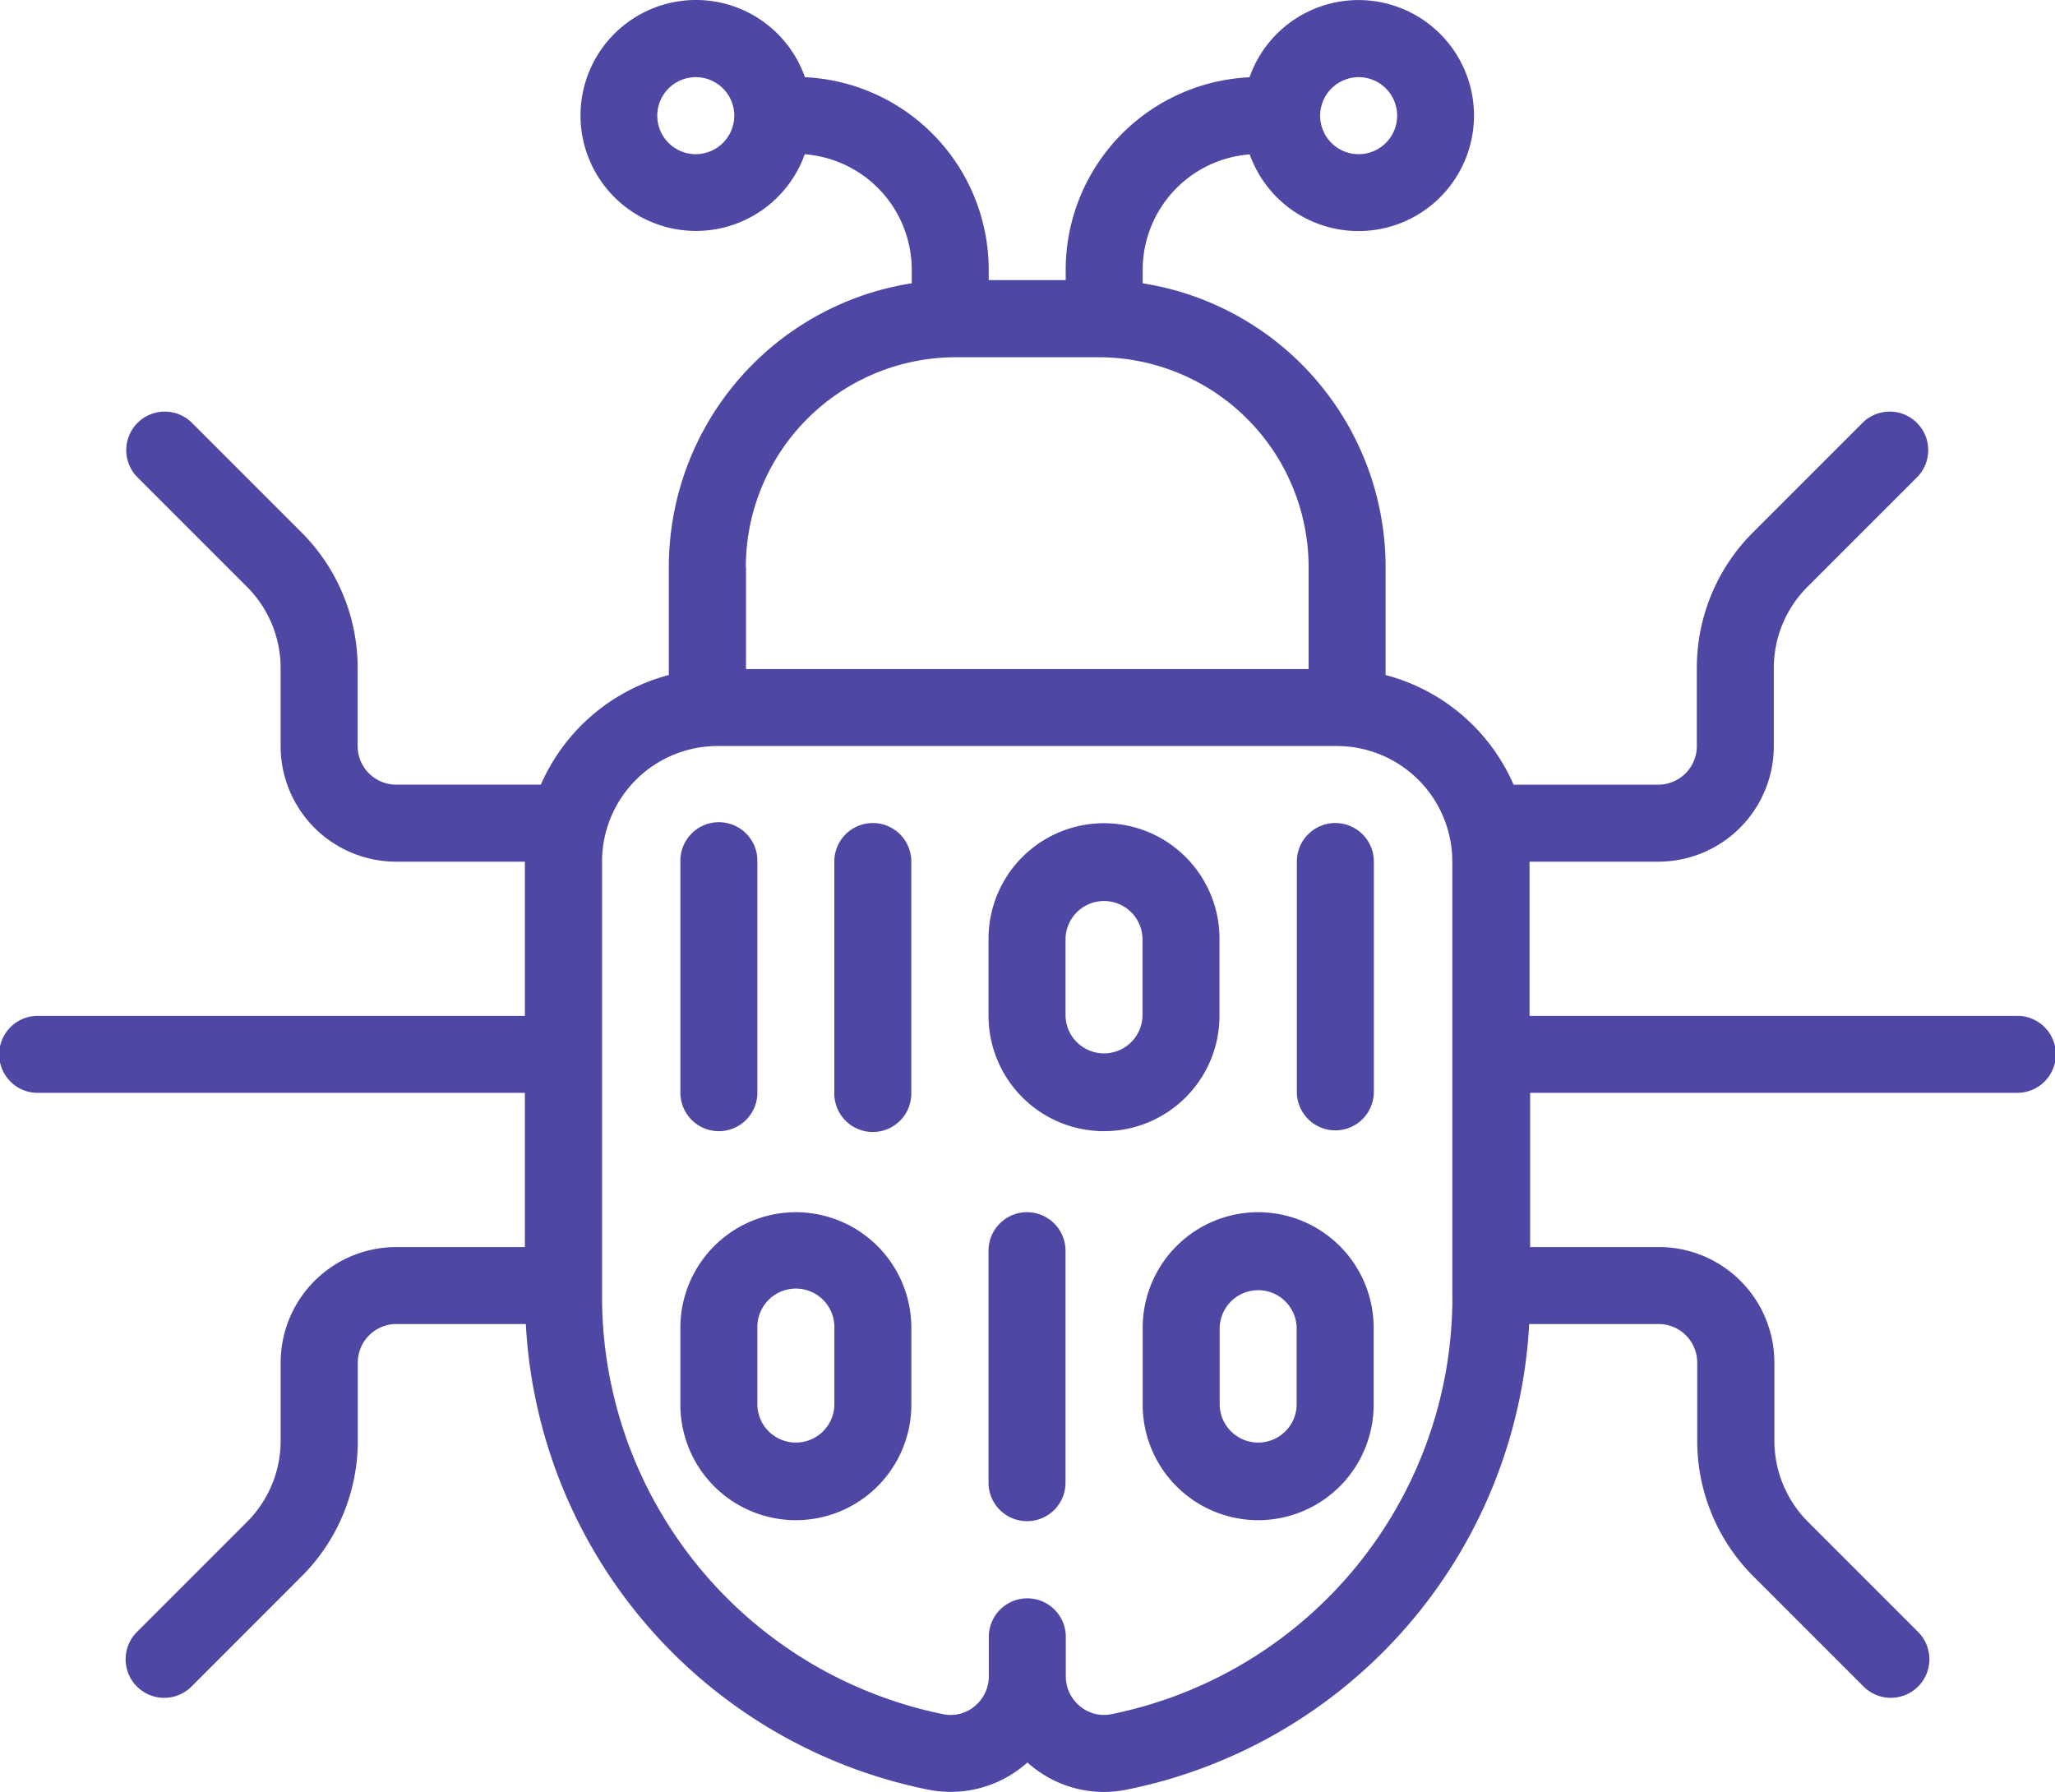
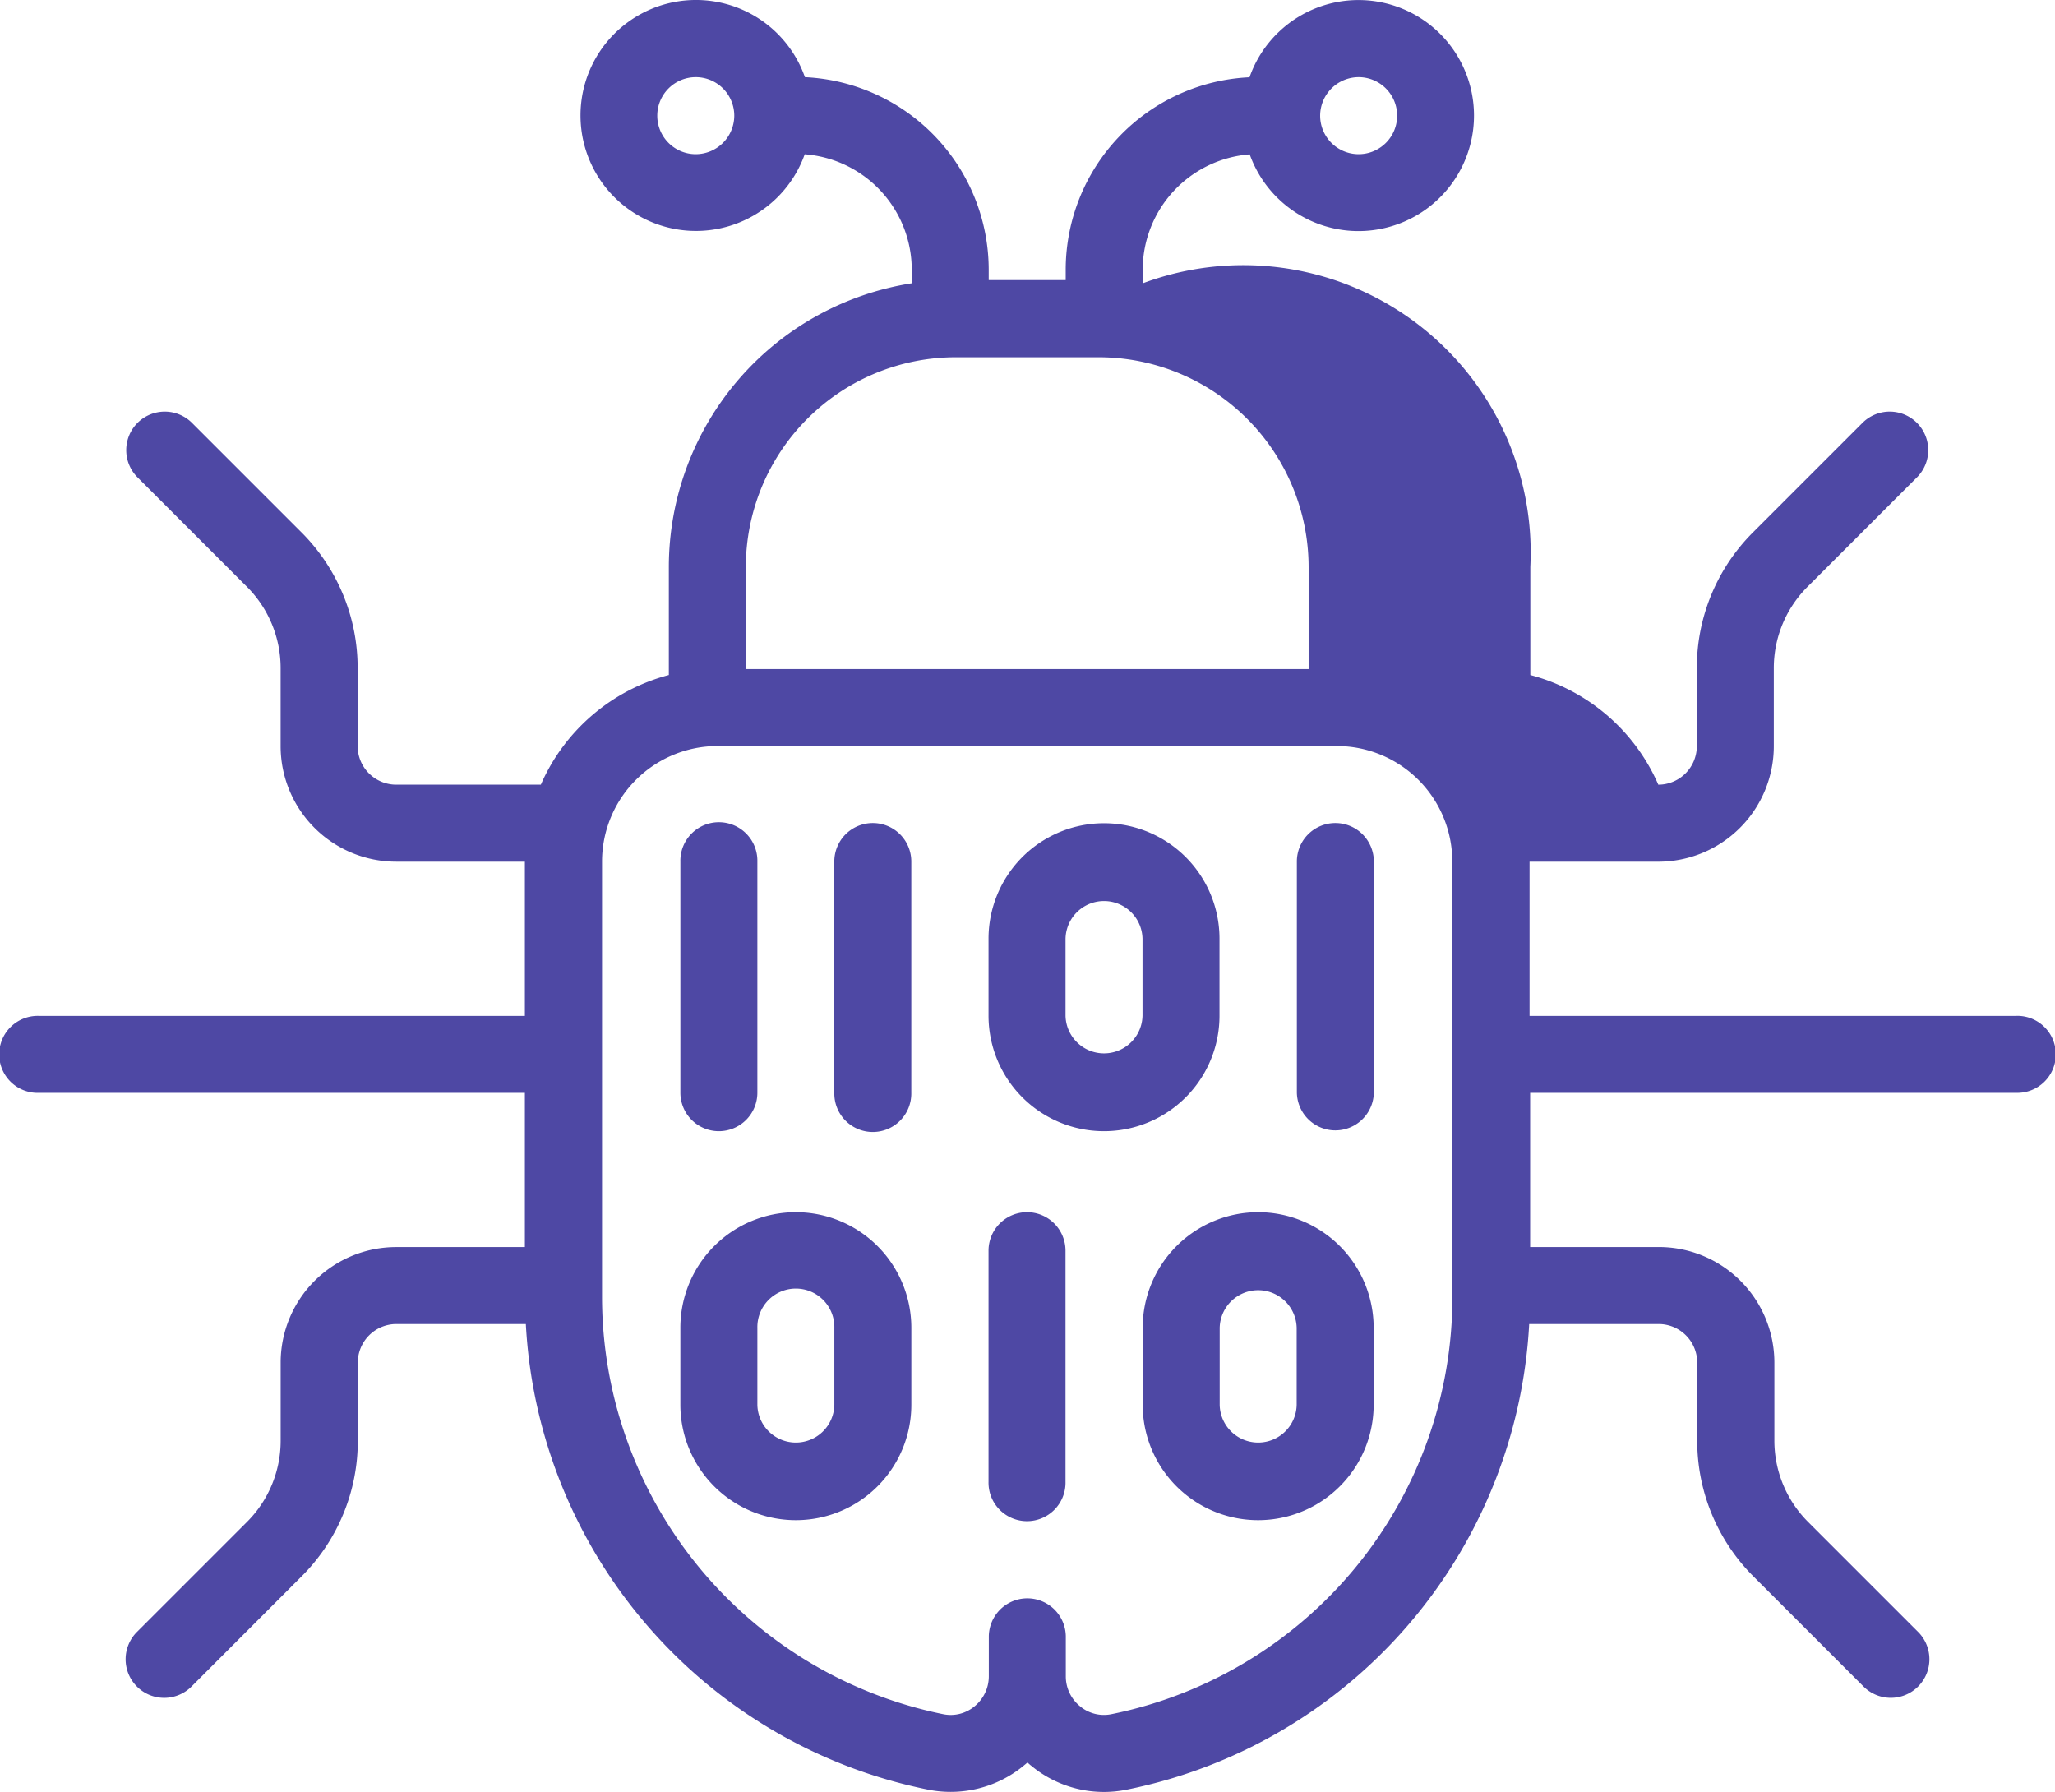
<svg xmlns="http://www.w3.org/2000/svg" width="119.935" height="104.58" viewBox="0 0 119.935 104.58">
-   <path id="debug_icons" data-name="debug icons" d="M80.115,52.023a2.246,2.246,0,0,0-2.247,2.247V67.76a2.247,2.247,0,0,0,4.493,0V54.269A2.246,2.246,0,0,0,80.115,52.023Zm39.72,11.256H91.449v-9h7.515a6.745,6.745,0,0,0,6.74-6.74V43a6.7,6.7,0,0,1,1.977-4.774l6.392-6.392a2.248,2.248,0,0,0-3.179-3.179L104.5,35.049A11.163,11.163,0,0,0,101.211,43v4.538a2.253,2.253,0,0,1-2.247,2.247H90.517a11.265,11.265,0,0,0-7.47-6.4V37.071A16.775,16.775,0,0,0,68.871,20.525v-.8A6.762,6.762,0,0,1,75.116,13a6.741,6.741,0,1,0-.011-4.5A11.252,11.252,0,0,0,64.377,19.728v.607H59.884v-.607A11.26,11.26,0,0,0,49.157,8.494a6.739,6.739,0,1,0-.011,4.5,6.762,6.762,0,0,1,6.246,6.729v.8A16.766,16.766,0,0,0,41.215,37.071v6.313a11.29,11.29,0,0,0-7.47,6.4H25.3a2.253,2.253,0,0,1-2.247-2.247V43a11.183,11.183,0,0,0-3.291-7.953l-6.392-6.392a2.248,2.248,0,0,0-3.179,3.179l6.392,6.392A6.712,6.712,0,0,1,18.558,43v4.538a6.745,6.745,0,0,0,6.74,6.74h7.515v9H4.427a2.247,2.247,0,1,0,0,4.493H32.813v9H25.3a6.745,6.745,0,0,0-6.74,6.74v4.538a6.7,6.7,0,0,1-1.977,4.774l-6.392,6.392a2.252,2.252,0,1,0,3.19,3.179L19.771,96a11.163,11.163,0,0,0,3.291-7.953V83.509a2.253,2.253,0,0,1,2.247-2.247h7.56a29.317,29.317,0,0,0,23.477,27.173,6.7,6.7,0,0,0,5.572-1.393c.079-.067.157-.124.225-.191.079.067.146.135.225.191a6.647,6.647,0,0,0,5.572,1.393A29.324,29.324,0,0,0,91.427,81.262h7.56a2.253,2.253,0,0,1,2.247,2.247v4.538A11.183,11.183,0,0,0,104.524,96l6.392,6.392a2.252,2.252,0,1,0,3.19-3.179l-6.392-6.392a6.712,6.712,0,0,1-1.977-4.774V83.509A6.745,6.745,0,0,0,99,76.769H91.483v-9h28.386a2.247,2.247,0,1,0,0-4.493ZM81.474,8.494a2.247,2.247,0,1,1-2.247,2.247A2.253,2.253,0,0,1,81.474,8.494ZM42.787,12.988a2.247,2.247,0,1,1,2.247-2.247A2.253,2.253,0,0,1,42.787,12.988Zm2.921,24.095A12.258,12.258,0,0,1,57.952,24.839H66.31A12.258,12.258,0,0,1,78.554,37.083v5.954H45.719V37.083ZM86.945,79.7a24.832,24.832,0,0,1-19.9,24.331,2.175,2.175,0,0,1-1.831-.461,2.244,2.244,0,0,1-.831-1.752h0V99.471a2.247,2.247,0,0,0-4.493,0v2.348a2.26,2.26,0,0,1-.831,1.752,2.175,2.175,0,0,1-1.831.461A24.869,24.869,0,0,1,37.317,79.7V54.269a6.745,6.745,0,0,1,6.74-6.74H80.2a6.745,6.745,0,0,1,6.74,6.74V79.7ZM44.135,70.007a2.246,2.246,0,0,0,2.247-2.247V54.269a2.247,2.247,0,1,0-4.493,0V67.76A2.246,2.246,0,0,0,44.135,70.007Zm4.493,4.729a6.745,6.745,0,0,0-6.74,6.74v4.493a6.74,6.74,0,0,0,13.48,0V81.476A6.745,6.745,0,0,0,48.629,74.736ZM50.875,85.98a2.247,2.247,0,0,1-4.493,0V81.487a2.247,2.247,0,1,1,4.493,0ZM75.61,74.736a6.745,6.745,0,0,0-6.74,6.74v4.493a6.74,6.74,0,0,0,13.48,0V81.476A6.745,6.745,0,0,0,75.61,74.736ZM77.857,85.98a2.247,2.247,0,0,1-4.493,0V81.487a2.247,2.247,0,0,1,4.493,0ZM62.12,74.736a2.246,2.246,0,0,0-2.247,2.247V90.473a2.247,2.247,0,1,0,4.493,0V76.982A2.246,2.246,0,0,0,62.12,74.736Zm-9-22.713a2.246,2.246,0,0,0-2.247,2.247V67.76a2.247,2.247,0,1,0,4.493,0V54.269A2.246,2.246,0,0,0,53.122,52.023ZM73.353,63.267V58.774a6.74,6.74,0,0,0-13.48,0v4.493a6.74,6.74,0,0,0,13.48,0Zm-4.493,0a2.247,2.247,0,0,1-4.493,0V58.774a2.247,2.247,0,0,1,4.493,0Z" transform="translate(-2.18 -3.99)" fill="#4e48a4" />
+   <path id="debug_icons" data-name="debug icons" d="M80.115,52.023a2.246,2.246,0,0,0-2.247,2.247V67.76a2.247,2.247,0,0,0,4.493,0V54.269A2.246,2.246,0,0,0,80.115,52.023Zm39.72,11.256H91.449v-9h7.515a6.745,6.745,0,0,0,6.74-6.74V43a6.7,6.7,0,0,1,1.977-4.774l6.392-6.392a2.248,2.248,0,0,0-3.179-3.179L104.5,35.049A11.163,11.163,0,0,0,101.211,43v4.538a2.253,2.253,0,0,1-2.247,2.247a11.265,11.265,0,0,0-7.47-6.4V37.071A16.775,16.775,0,0,0,68.871,20.525v-.8A6.762,6.762,0,0,1,75.116,13a6.741,6.741,0,1,0-.011-4.5A11.252,11.252,0,0,0,64.377,19.728v.607H59.884v-.607A11.26,11.26,0,0,0,49.157,8.494a6.739,6.739,0,1,0-.011,4.5,6.762,6.762,0,0,1,6.246,6.729v.8A16.766,16.766,0,0,0,41.215,37.071v6.313a11.29,11.29,0,0,0-7.47,6.4H25.3a2.253,2.253,0,0,1-2.247-2.247V43a11.183,11.183,0,0,0-3.291-7.953l-6.392-6.392a2.248,2.248,0,0,0-3.179,3.179l6.392,6.392A6.712,6.712,0,0,1,18.558,43v4.538a6.745,6.745,0,0,0,6.74,6.74h7.515v9H4.427a2.247,2.247,0,1,0,0,4.493H32.813v9H25.3a6.745,6.745,0,0,0-6.74,6.74v4.538a6.7,6.7,0,0,1-1.977,4.774l-6.392,6.392a2.252,2.252,0,1,0,3.19,3.179L19.771,96a11.163,11.163,0,0,0,3.291-7.953V83.509a2.253,2.253,0,0,1,2.247-2.247h7.56a29.317,29.317,0,0,0,23.477,27.173,6.7,6.7,0,0,0,5.572-1.393c.079-.067.157-.124.225-.191.079.067.146.135.225.191a6.647,6.647,0,0,0,5.572,1.393A29.324,29.324,0,0,0,91.427,81.262h7.56a2.253,2.253,0,0,1,2.247,2.247v4.538A11.183,11.183,0,0,0,104.524,96l6.392,6.392a2.252,2.252,0,1,0,3.19-3.179l-6.392-6.392a6.712,6.712,0,0,1-1.977-4.774V83.509A6.745,6.745,0,0,0,99,76.769H91.483v-9h28.386a2.247,2.247,0,1,0,0-4.493ZM81.474,8.494a2.247,2.247,0,1,1-2.247,2.247A2.253,2.253,0,0,1,81.474,8.494ZM42.787,12.988a2.247,2.247,0,1,1,2.247-2.247A2.253,2.253,0,0,1,42.787,12.988Zm2.921,24.095A12.258,12.258,0,0,1,57.952,24.839H66.31A12.258,12.258,0,0,1,78.554,37.083v5.954H45.719V37.083ZM86.945,79.7a24.832,24.832,0,0,1-19.9,24.331,2.175,2.175,0,0,1-1.831-.461,2.244,2.244,0,0,1-.831-1.752h0V99.471a2.247,2.247,0,0,0-4.493,0v2.348a2.26,2.26,0,0,1-.831,1.752,2.175,2.175,0,0,1-1.831.461A24.869,24.869,0,0,1,37.317,79.7V54.269a6.745,6.745,0,0,1,6.74-6.74H80.2a6.745,6.745,0,0,1,6.74,6.74V79.7ZM44.135,70.007a2.246,2.246,0,0,0,2.247-2.247V54.269a2.247,2.247,0,1,0-4.493,0V67.76A2.246,2.246,0,0,0,44.135,70.007Zm4.493,4.729a6.745,6.745,0,0,0-6.74,6.74v4.493a6.74,6.74,0,0,0,13.48,0V81.476A6.745,6.745,0,0,0,48.629,74.736ZM50.875,85.98a2.247,2.247,0,0,1-4.493,0V81.487a2.247,2.247,0,1,1,4.493,0ZM75.61,74.736a6.745,6.745,0,0,0-6.74,6.74v4.493a6.74,6.74,0,0,0,13.48,0V81.476A6.745,6.745,0,0,0,75.61,74.736ZM77.857,85.98a2.247,2.247,0,0,1-4.493,0V81.487a2.247,2.247,0,0,1,4.493,0ZM62.12,74.736a2.246,2.246,0,0,0-2.247,2.247V90.473a2.247,2.247,0,1,0,4.493,0V76.982A2.246,2.246,0,0,0,62.12,74.736Zm-9-22.713a2.246,2.246,0,0,0-2.247,2.247V67.76a2.247,2.247,0,1,0,4.493,0V54.269A2.246,2.246,0,0,0,53.122,52.023ZM73.353,63.267V58.774a6.74,6.74,0,0,0-13.48,0v4.493a6.74,6.74,0,0,0,13.48,0Zm-4.493,0a2.247,2.247,0,0,1-4.493,0V58.774a2.247,2.247,0,0,1,4.493,0Z" transform="translate(-2.18 -3.99)" fill="#4e48a4" />
</svg>